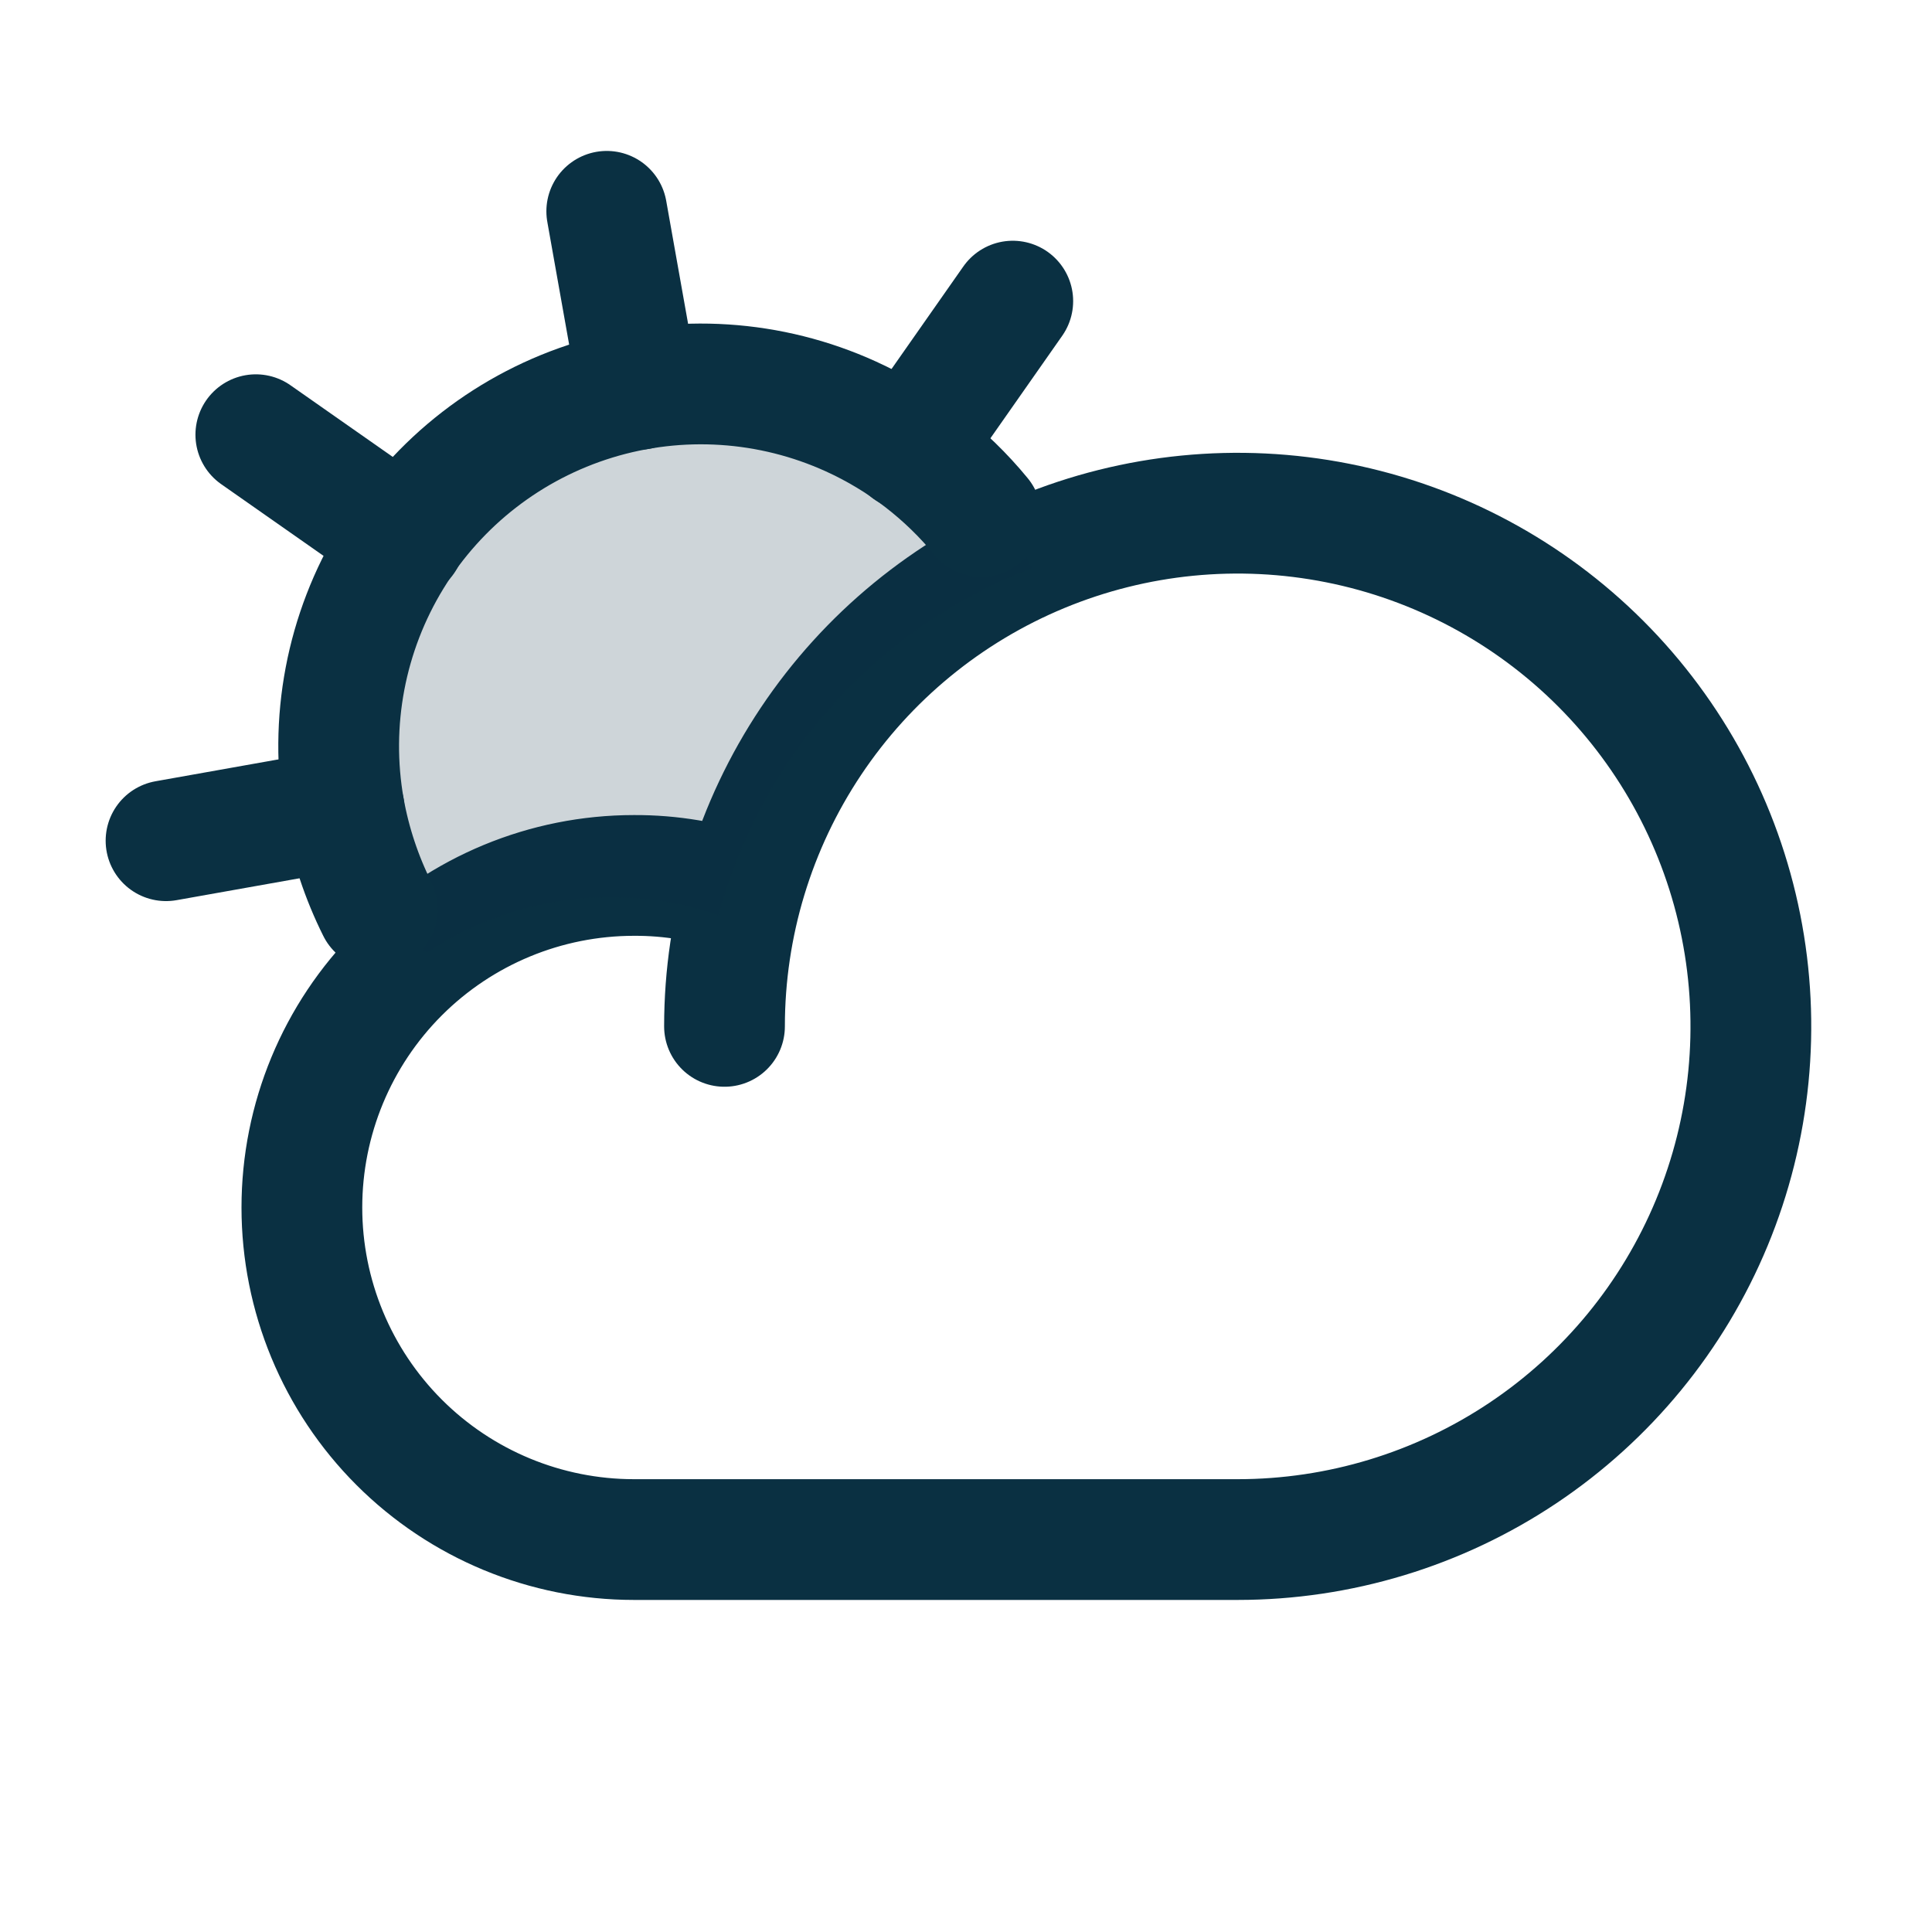
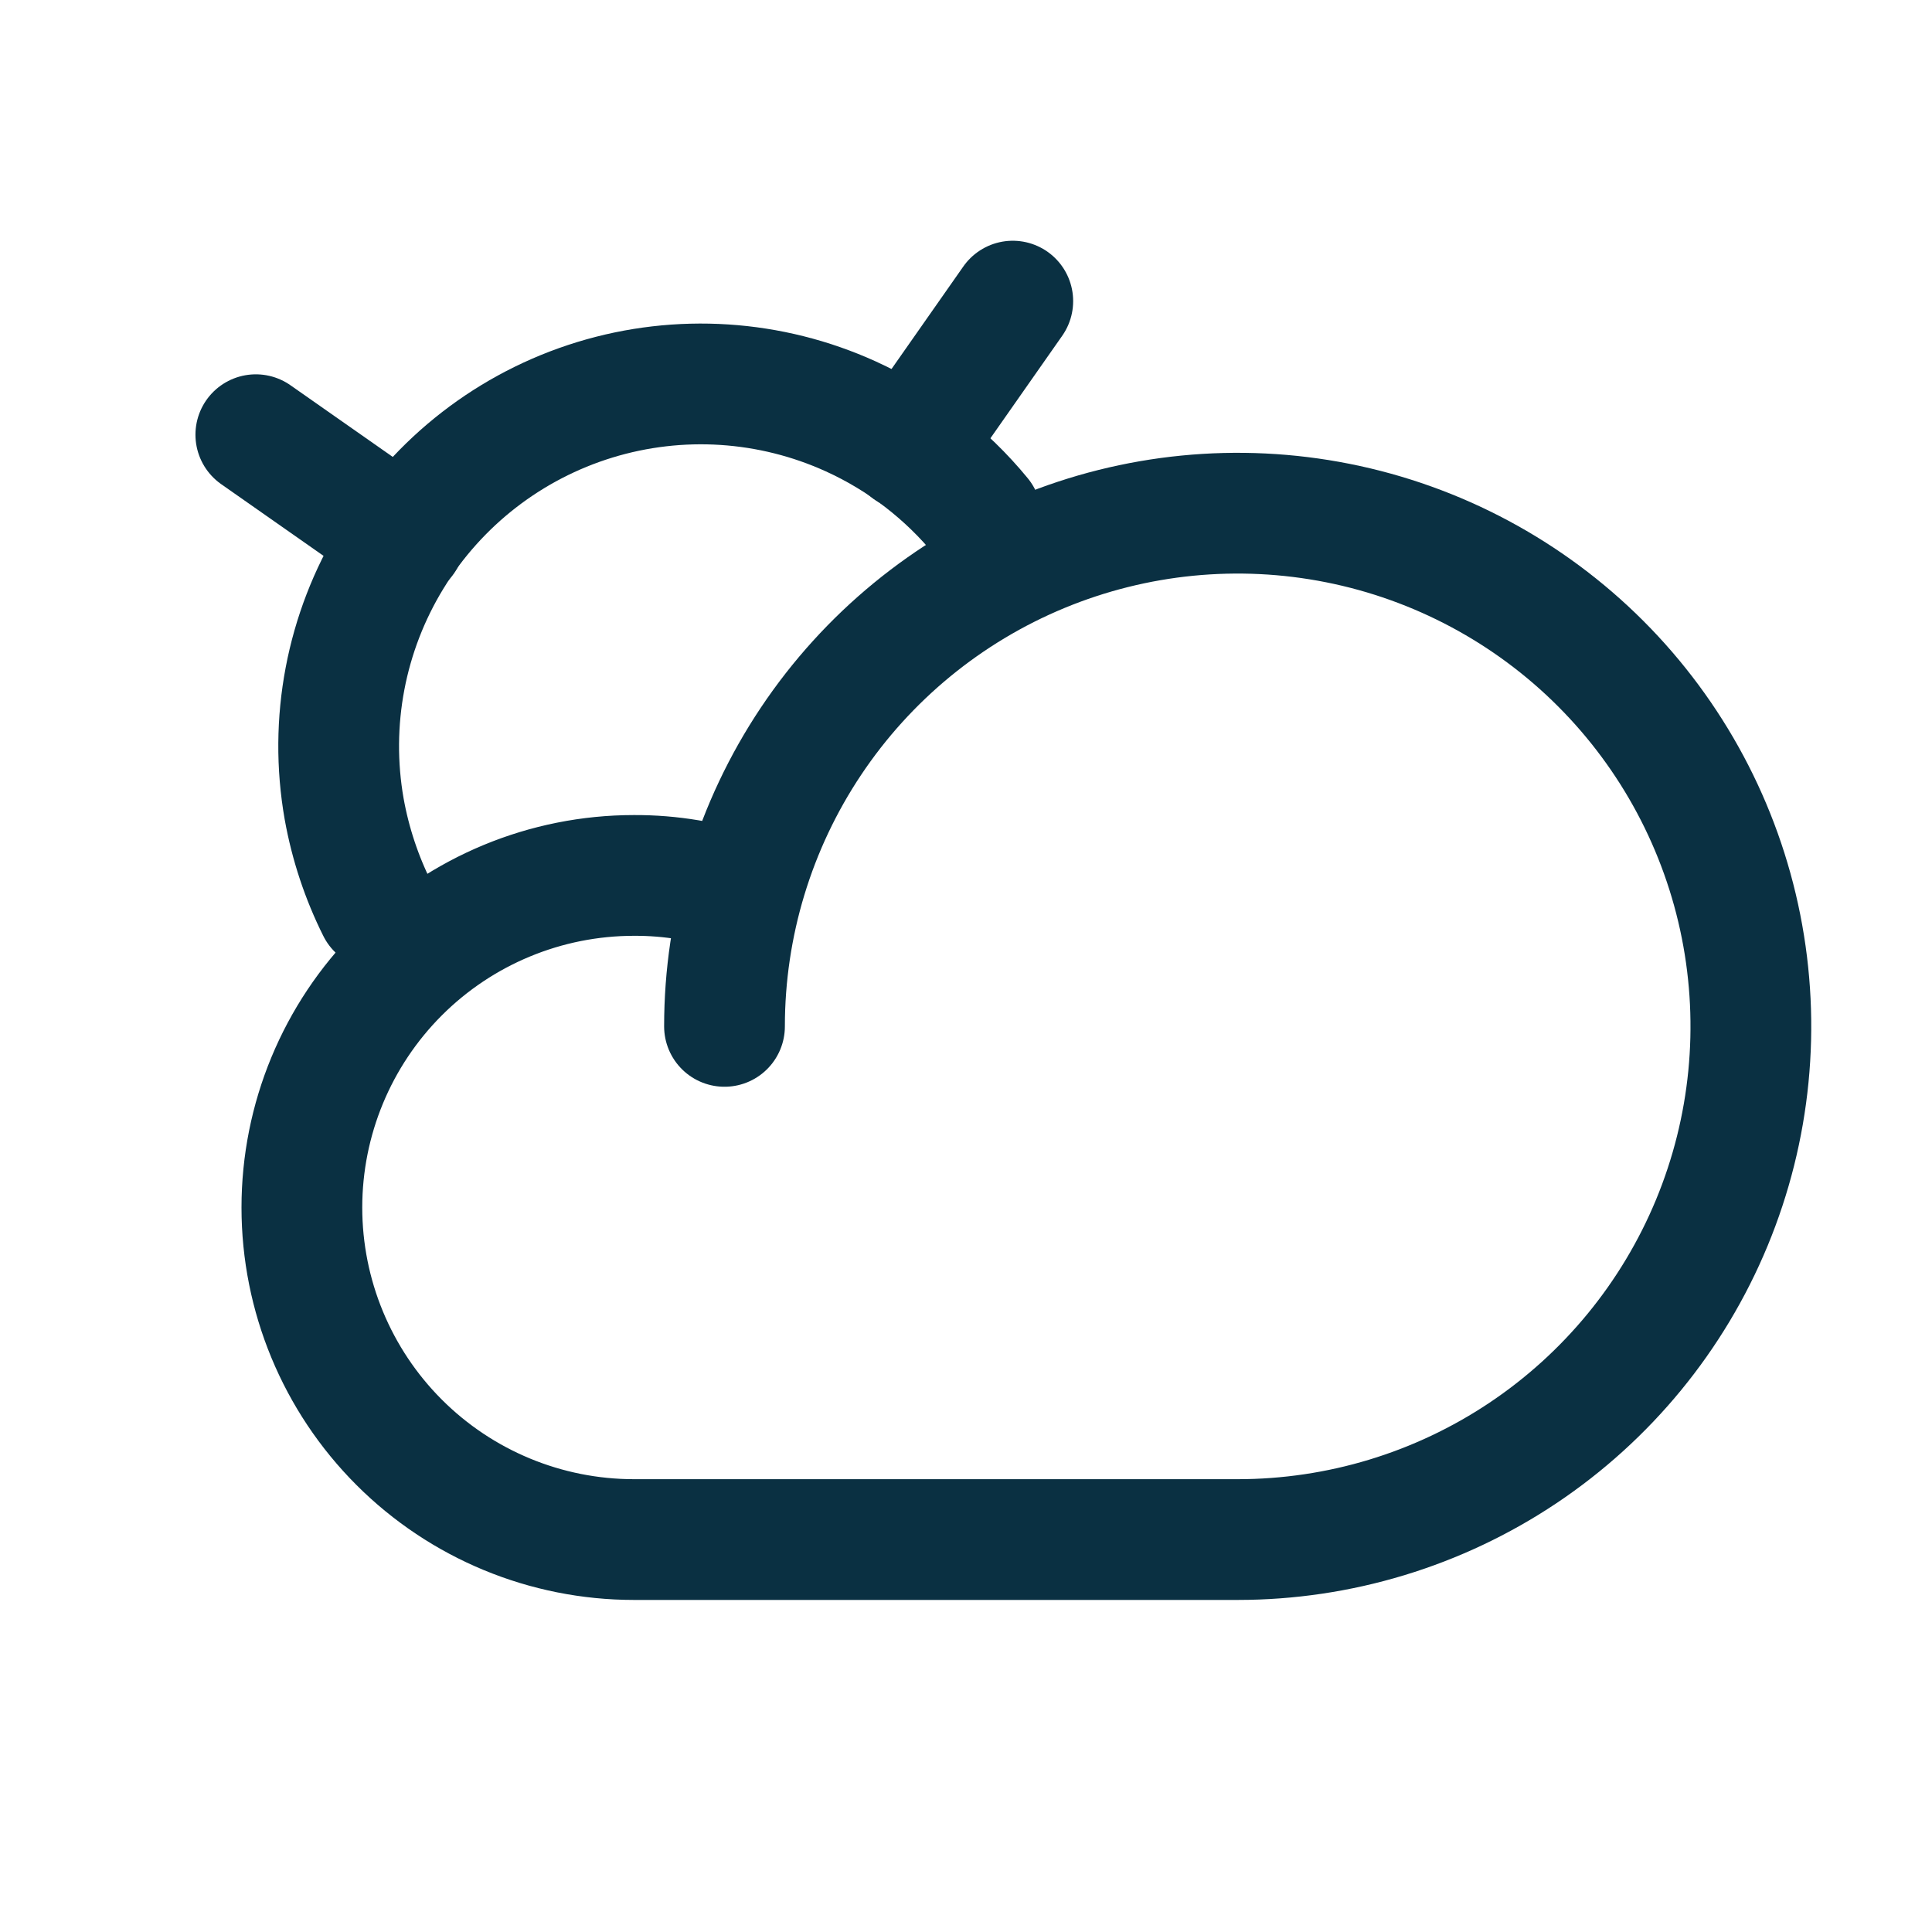
<svg xmlns="http://www.w3.org/2000/svg" viewBox="0 0 256 256" fill="none">
  <path d="M96 136C96 122.551 99.988 109.404 107.46 98.221C114.932 87.039 125.552 78.323 137.978 73.176C150.403 68.029 164.075 66.683 177.266 69.307C190.457 71.93 202.573 78.407 212.083 87.917C221.593 97.427 228.07 109.543 230.693 122.734C233.317 135.925 231.971 149.597 226.824 162.023C221.677 174.448 212.961 185.068 201.779 192.54C190.596 200.012 177.449 204 164 204H84C72.331 204 61.139 199.364 52.887 191.113C44.636 182.861 40 171.67 40 160C40 148.331 44.636 137.139 52.887 128.887C61.139 120.636 72.331 116 84 116C88.869 115.975 93.706 116.787 98.3 118.4" stroke="#0A3042" stroke-width="16" stroke-linecap="round" stroke-linejoin="round" />
-   <path opacity="0.2" d="M136.703 75.299C131.927 64.605 123.406 56.027 112.745 51.179C102.083 46.331 90.018 45.548 78.819 48.977C67.621 52.407 58.063 59.812 51.945 69.799C45.827 79.786 43.571 91.665 45.603 103.199C47.135 111.726 50.895 119.696 56.503 126.299V126.299C63.717 121.456 72.214 118.879 80.903 118.899C85.772 118.874 90.609 119.686 95.203 121.299V121.299C98.005 110.903 103.225 101.317 110.437 93.323C117.649 85.329 126.649 79.153 136.703 75.299V75.299Z" fill="#0A3042" />
-   <path d="M84.598 51.6L80.398 28" stroke="#0A3042" stroke-width="16" stroke-linecap="round" stroke-linejoin="round" />
  <path d="M53.598 71.4L33.898 57.6" stroke="#0A3042" stroke-width="16" stroke-linecap="round" stroke-linejoin="round" />
-   <path d="M45.6 107.199L22 111.399" stroke="#0A3042" stroke-width="16" stroke-linecap="round" stroke-linejoin="round" />
  <path d="M120.398 59.6L134.198 39.9" stroke="#0A3042" stroke-width="16" stroke-linecap="round" stroke-linejoin="round" />
  <path d="M50.002 120.454C47.92 116.286 46.434 111.824 45.603 107.199C43.571 95.665 45.827 83.786 51.945 73.799C58.063 63.812 67.621 56.407 78.819 52.977C90.018 49.548 102.083 50.331 112.745 55.179C119.489 58.246 125.377 62.806 130.002 68.449" stroke="#0A3042" stroke-width="16" stroke-linecap="round" stroke-linejoin="round" />
</svg>